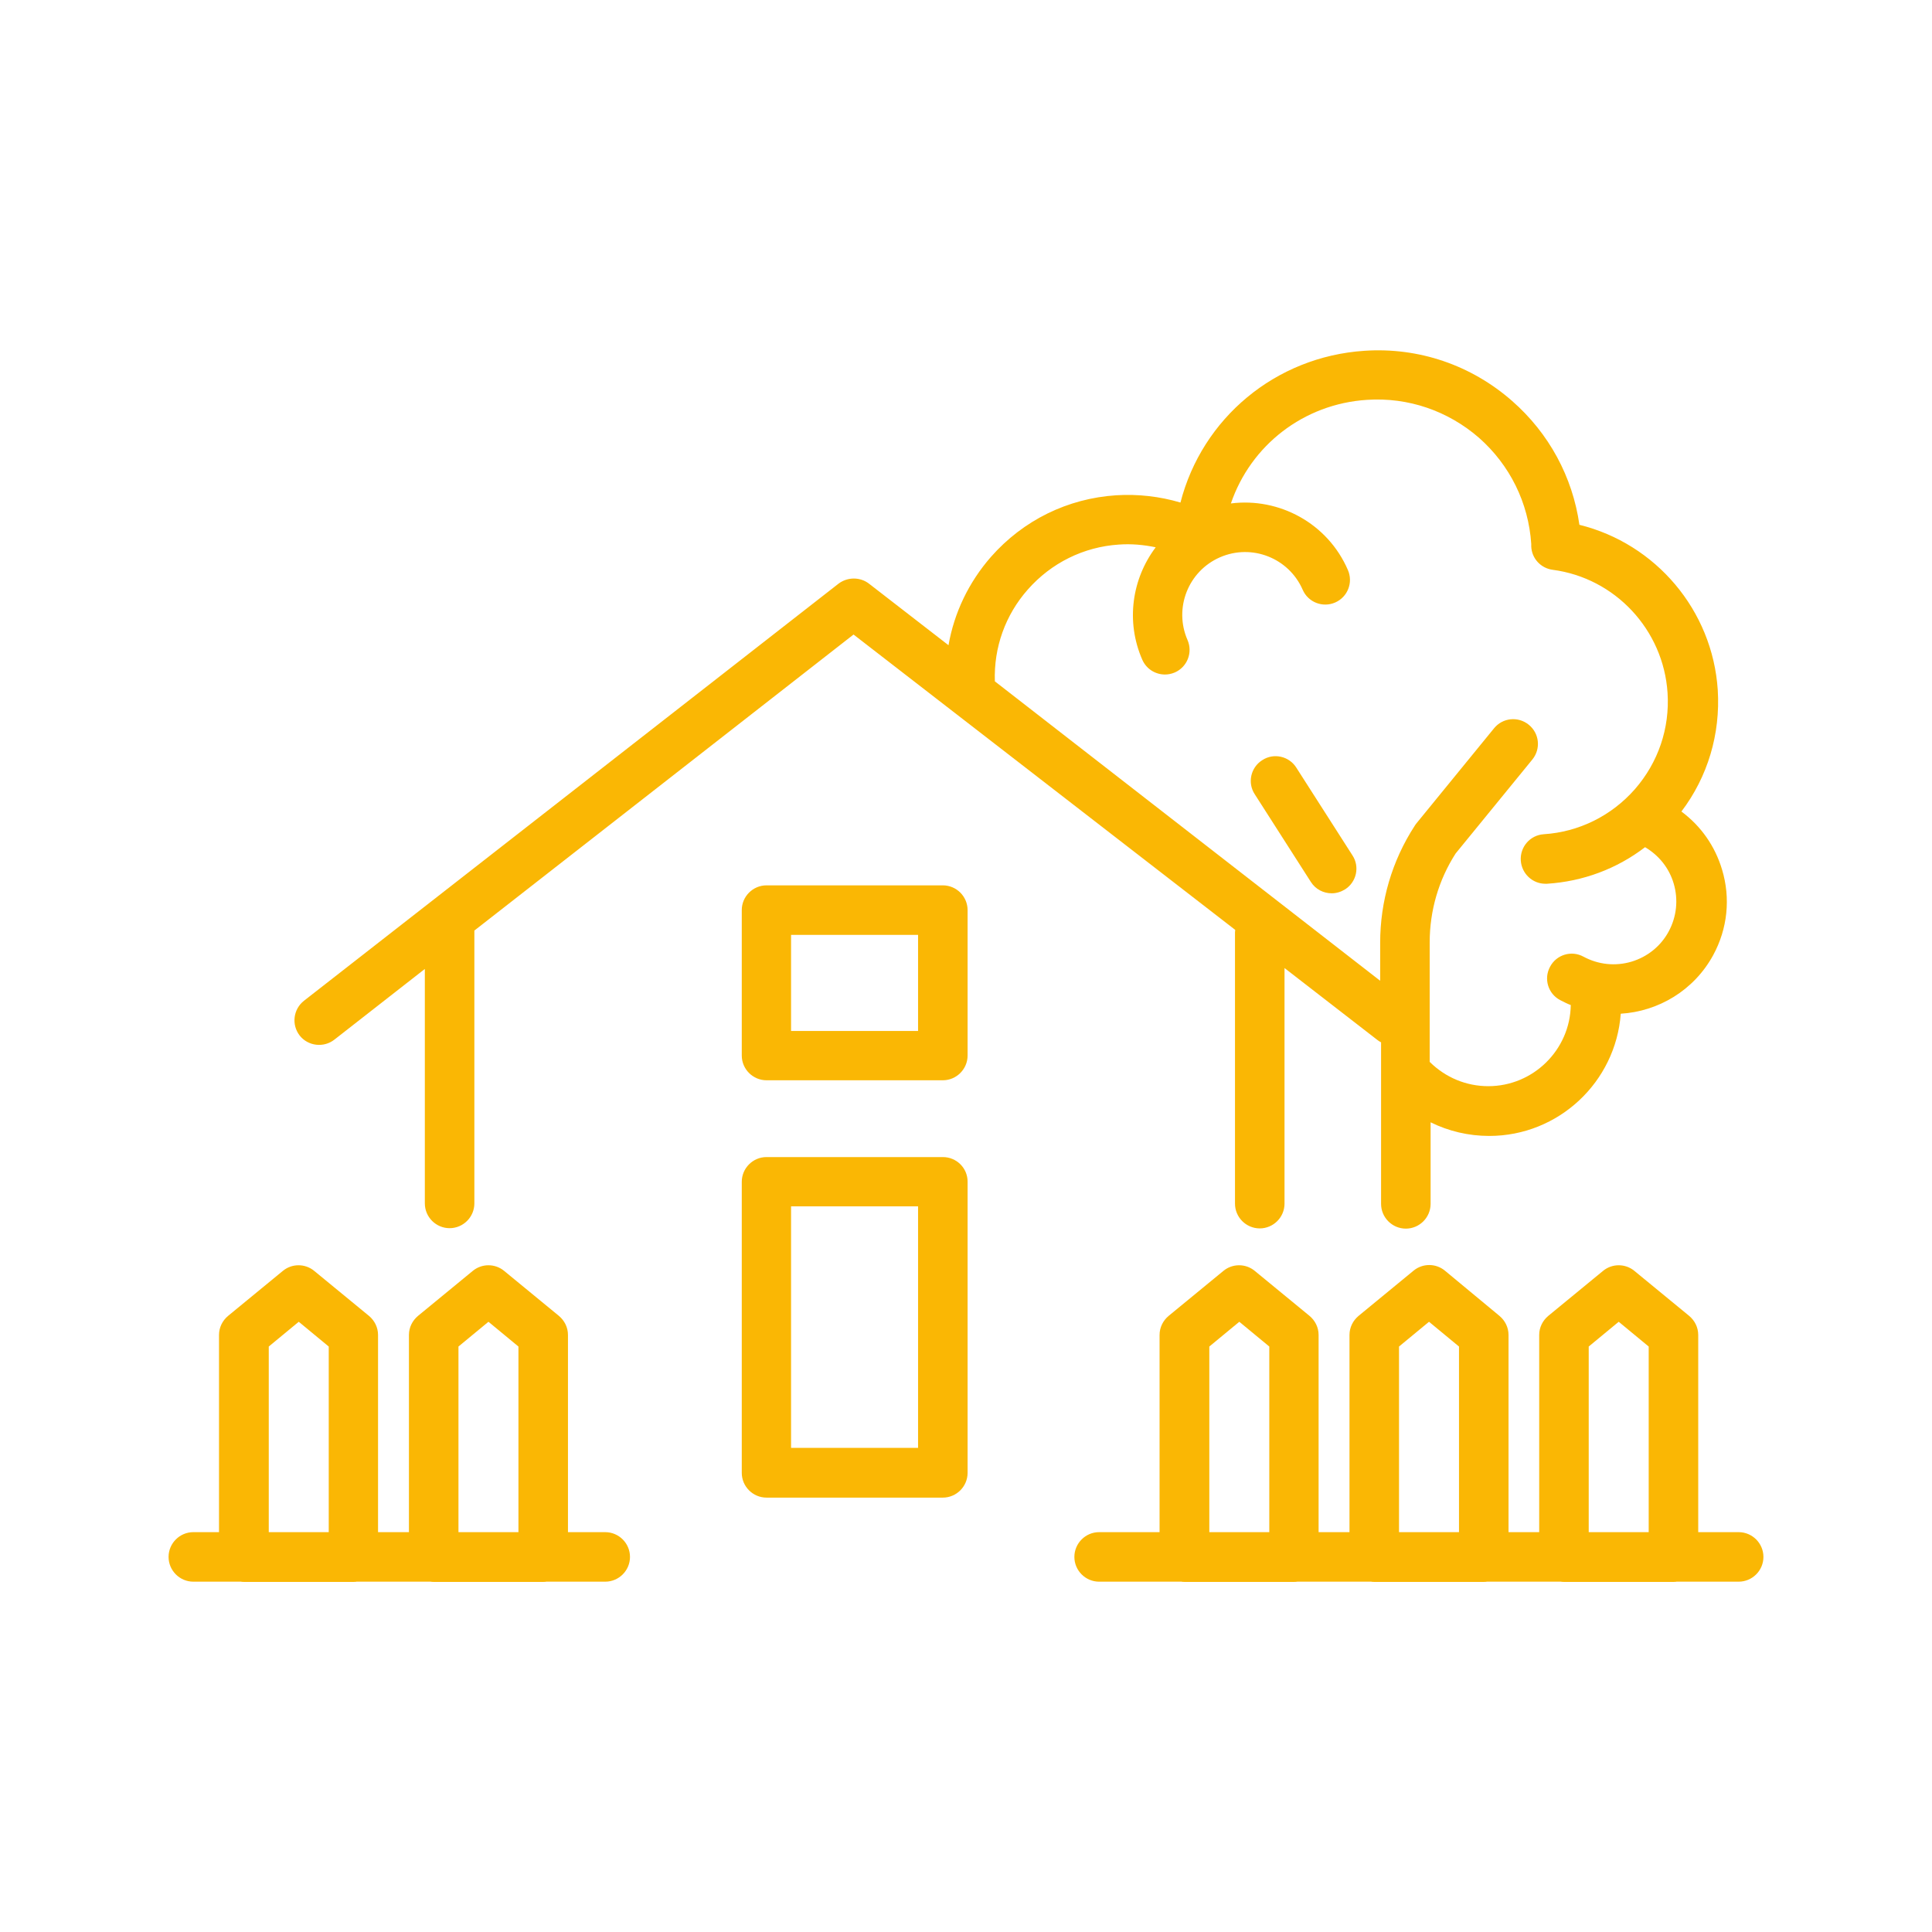
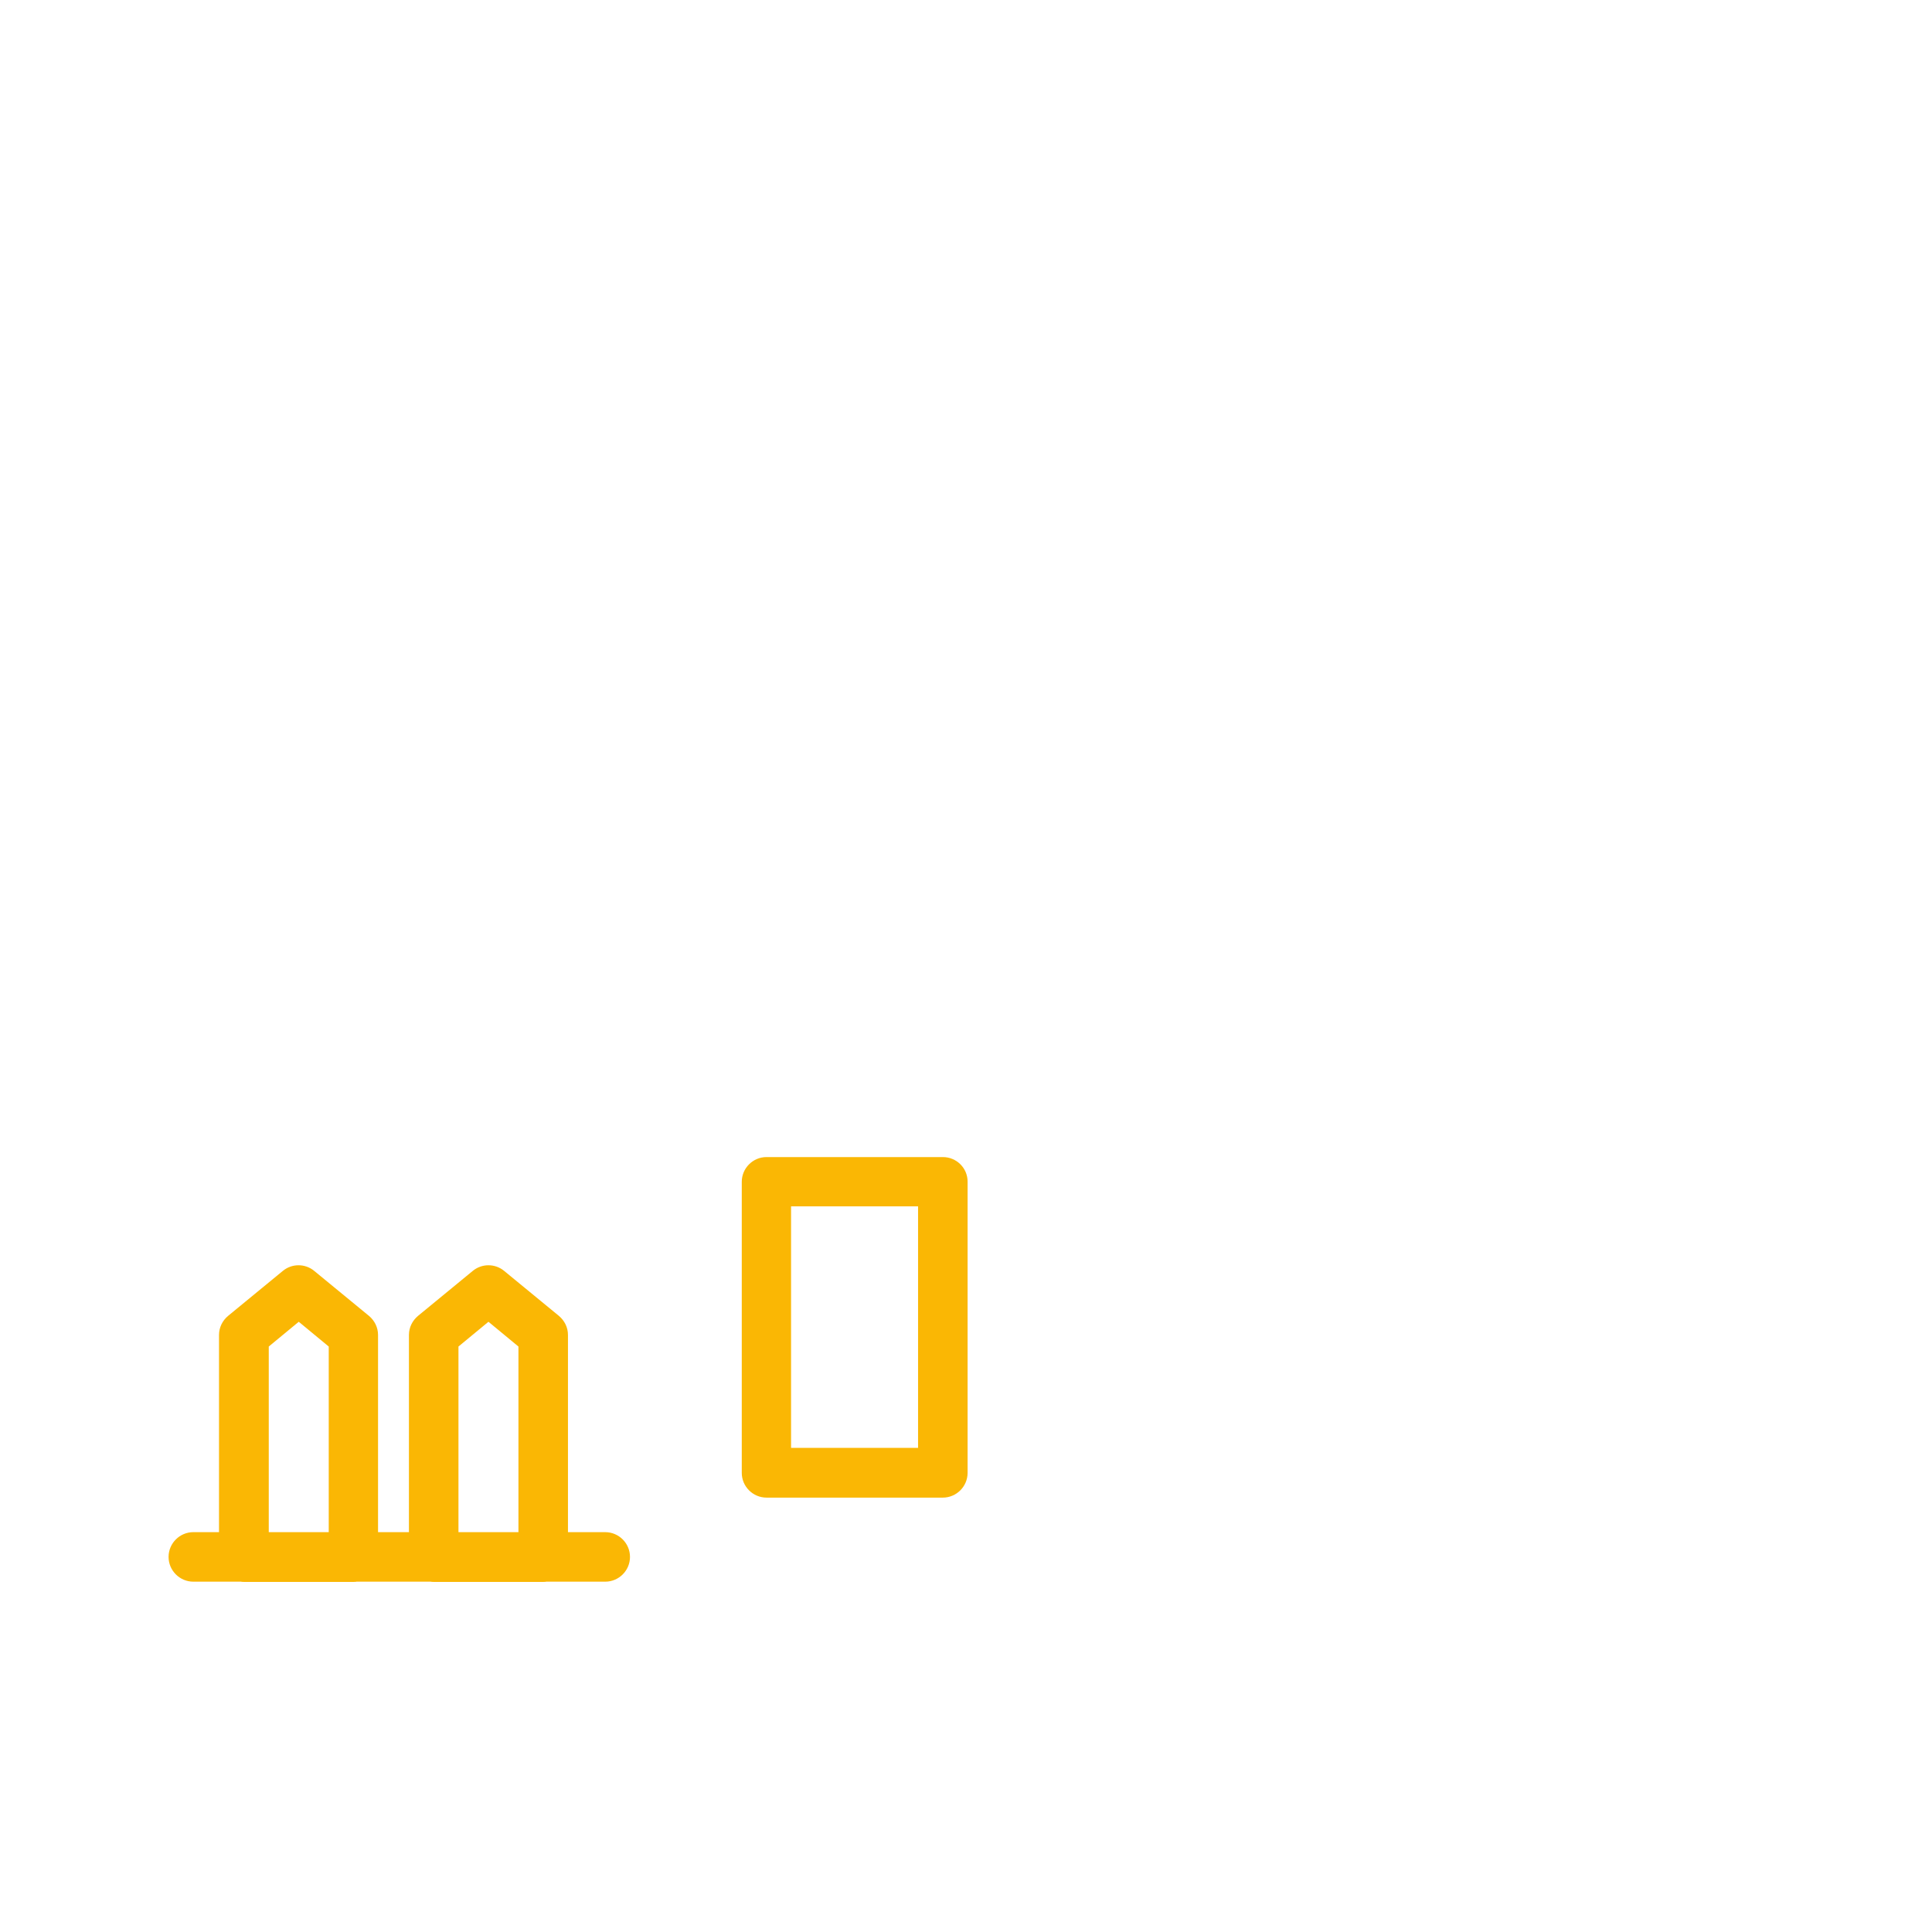
<svg xmlns="http://www.w3.org/2000/svg" id="Layer_1" x="0px" y="0px" viewBox="0 0 850.4 850.4" style="enable-background:new 0 0 850.4 850.4;" xml:space="preserve">
  <style type="text/css">
	.st0{fill:#FAB704;}
</style>
  <g>
    <path class="st0" d="M415,509.3h-77.6c-6,0-10.9,4.9-10.9,10.9v128.1c0,6,4.9,10.9,10.9,10.9H415c6,0,10.9-4.9,10.9-10.9V520.1   C425.9,514.1,421,509.3,415,509.3z M404.1,637.3h-55.9V531h55.9V637.3z" />
-     <path class="st0" d="M415,389.7h-77.6c-6,0-10.9,4.9-10.9,10.9v64c0,6,4.9,10.9,10.9,10.9H415c6,0,10.9-4.9,10.9-10.9v-64   C425.9,394.6,421,389.7,415,389.7z M404.1,453.8h-55.9v-42.3h55.9V453.8z" />
-     <path class="st0" d="M147.2,457.6l39.8-31.1v103.2c0,6,4.9,10.9,10.9,10.9c6,0,10.9-4.9,10.9-10.9V410.4c0-0.3,0-0.6,0-0.8   l166.9-130.3l168,130c0,0.4-0.1,0.7-0.1,1.1v119.4c0,6,4.9,10.9,10.9,10.9s10.9-4.9,10.9-10.9V426.1l40.8,31.6   c0.5,0.4,1.1,0.8,1.7,1.1v71.1c0,6,4.9,10.9,10.9,10.9c6,0,10.9-4.9,10.9-10.9v-35.9c7.9,3.9,16.7,6,25.8,6   c30.6,0,55.7-23.8,57.9-53.8c16.5-1,32.2-10.2,40.7-25.8c6.3-11.6,7.7-25,3.9-37.6c-3.1-10.4-9.3-19.2-17.9-25.6   c11.6-15.3,17.2-34.1,16-53.5c-2.3-35.1-27.3-64.4-60.9-72.7c-3-21.1-13.4-40.3-29.6-54.5c-18-15.8-41.1-23.7-65-22.1   c-39.3,2.6-71.5,29.8-81,66.8c-9.1-2.7-18.7-3.8-28.3-3.2c-21.4,1.4-40.9,11-55.1,27.1c-9.8,11.2-16.2,24.6-18.7,38.9l-35-27.1   c-3.9-3-9.4-3-13.4,0L133.8,440.5c-4.7,3.7-5.6,10.5-1.9,15.3C135.6,460.5,142.5,461.3,147.2,457.6z M452.4,259.5   c10.3-11.7,24.6-18.8,40.1-19.8c5.5-0.4,10.9,0.1,16.2,1.2c-10.4,13.8-13.3,32.6-5.9,49.5c1.8,4.1,5.8,6.5,10,6.5   c1.4,0,2.9-0.3,4.3-0.9c5.5-2.4,8-8.8,5.6-14.3c-6.1-14,0.3-30.3,14.3-36.4c14-6.1,30.3,0.3,36.4,14.3c2.4,5.5,8.8,8,14.3,5.6   c5.5-2.4,8-8.8,5.6-14.3c-8.9-20.6-30.3-32-51.5-29.3c8.7-25.5,31.9-43.8,59.9-45.6c18.1-1.2,35.6,4.8,49.3,16.7   c13.6,12,21.8,28.6,23,46.7c0,0.1,0,0.3,0,0.4l0,0.7c0.2,5.3,4.2,9.6,9.4,10.3c27.5,3.6,48.8,26.4,50.6,54.2   c1,15.6-4.1,30.6-14.4,42.4c-10.3,11.7-24.6,18.8-40.1,19.8c-6,0.4-10.5,5.6-10.1,11.6c0.4,5.8,5.2,10.2,10.8,10.2   c0.2,0,0.5,0,0.7,0c15.9-1,30.8-6.6,43.2-16.1c6.1,3.6,10.6,9.2,12.6,16c2.1,7.1,1.3,14.6-2.2,21.1c-3.5,6.5-9.4,11.2-16.4,13.3   c-7.1,2.1-14.6,1.3-21.1-2.2c-5.3-2.9-11.9-0.9-14.7,4.4c-2.9,5.3-0.9,11.9,4.4,14.7c1.6,0.8,3.1,1.6,4.7,2.2   c-0.3,19.7-16.5,35.7-36.3,35.7c-9.7,0-18.8-3.8-25.7-10.6c0,0-0.1-0.1-0.1-0.1v-52.6c0-13.9,3.9-27.4,11.4-39.1l33.8-41.4   c3.8-4.7,3.1-11.5-1.6-15.3c-4.7-3.8-11.5-3.1-15.3,1.6l-34.2,41.9c-0.2,0.3-0.5,0.6-0.7,1c-10,15.4-15.2,33.2-15.2,51.5v16.7   L437.9,299.9C437.4,285,442.5,270.7,452.4,259.5z" />
-     <path class="st0" d="M570.6,337.9c-3.2-5.1-10-6.6-15-3.3c-5.1,3.2-6.6,10-3.3,15l24.7,38.6c2.1,3.3,5.6,5,9.2,5c2,0,4-0.6,5.8-1.7   c5.1-3.2,6.6-10,3.3-15L570.6,337.9z" />
    <path class="st0" d="M266.4,674.4h-16.4v-86.8c0-3.3-1.5-6.3-4-8.4l-24.1-19.8c-4-3.3-9.8-3.3-13.8,0L184,579.2   c-2.5,2.1-4,5.1-4,8.4v86.8h-13.6v-86.8c0-3.3-1.5-6.3-4-8.4l-24.1-19.8c-4-3.3-9.8-3.3-13.8,0l-24.1,19.8c-2.5,2.1-4,5.1-4,8.4   v86.8H85.1c-6,0-10.9,4.9-10.9,10.9s4.9,10.9,10.9,10.9H106c0.5,0.1,0.9,0.1,1.4,0.1h48.2c0.5,0,1,0,1.4-0.1h32.5   c0.5,0.1,0.9,0.1,1.4,0.1h48.2c0.5,0,1,0,1.4-0.1h25.9c6,0,10.9-4.9,10.9-10.9S272.4,674.4,266.4,674.4z M201.8,592.7l13.2-10.9   l13.2,10.9v81.7h-26.4V592.7z M118.3,592.7l13.2-10.9l13.2,10.9v81.7h-26.4V592.7z" />
-     <path class="st0" d="M765.3,674.4h-17.8v-86.8c0-3.3-1.5-6.3-4-8.4l-24.1-19.8c-4-3.3-9.8-3.3-13.8,0l-24.1,19.8   c-2.5,2.1-4,5.1-4,8.4v86.8H664v-86.8c0-3.3-1.5-6.3-4-8.4L636,559.3c-4-3.3-9.8-3.3-13.8,0L598,579.2c-2.5,2.1-4,5.1-4,8.4v86.8   h-13.6v-86.8c0-3.3-1.5-6.3-4-8.4l-24.1-19.8c-4-3.3-9.8-3.3-13.8,0l-24.1,19.8c-2.5,2.1-4,5.1-4,8.4v86.8h-26.6   c-6,0-10.9,4.9-10.9,10.9s4.9,10.9,10.9,10.9H520c0.5,0.1,0.9,0.1,1.4,0.1h48.2c0.5,0,1,0,1.4-0.1h32.5c0.5,0.1,0.9,0.1,1.4,0.1   h48.2c0.5,0,1,0,1.4-0.1H687c0.5,0.1,0.9,0.1,1.4,0.1h48.2c0.5,0,1,0,1.4-0.1h27.3c6,0,10.9-4.9,10.9-10.9S771.3,674.4,765.3,674.4   z M699.3,592.7l13.2-10.9l13.2,10.9v81.7h-26.4V592.7z M615.8,592.7l13.2-10.9l13.2,10.9v81.7h-26.4V592.7z M532.3,592.7l13.2-10.9   l13.2,10.9v81.7h-26.4V592.7z" />
  </g>
  <g>
</g>
  <g>
</g>
  <g>
</g>
  <g>
</g>
  <g>
</g>
  <g>
</g>
</svg>